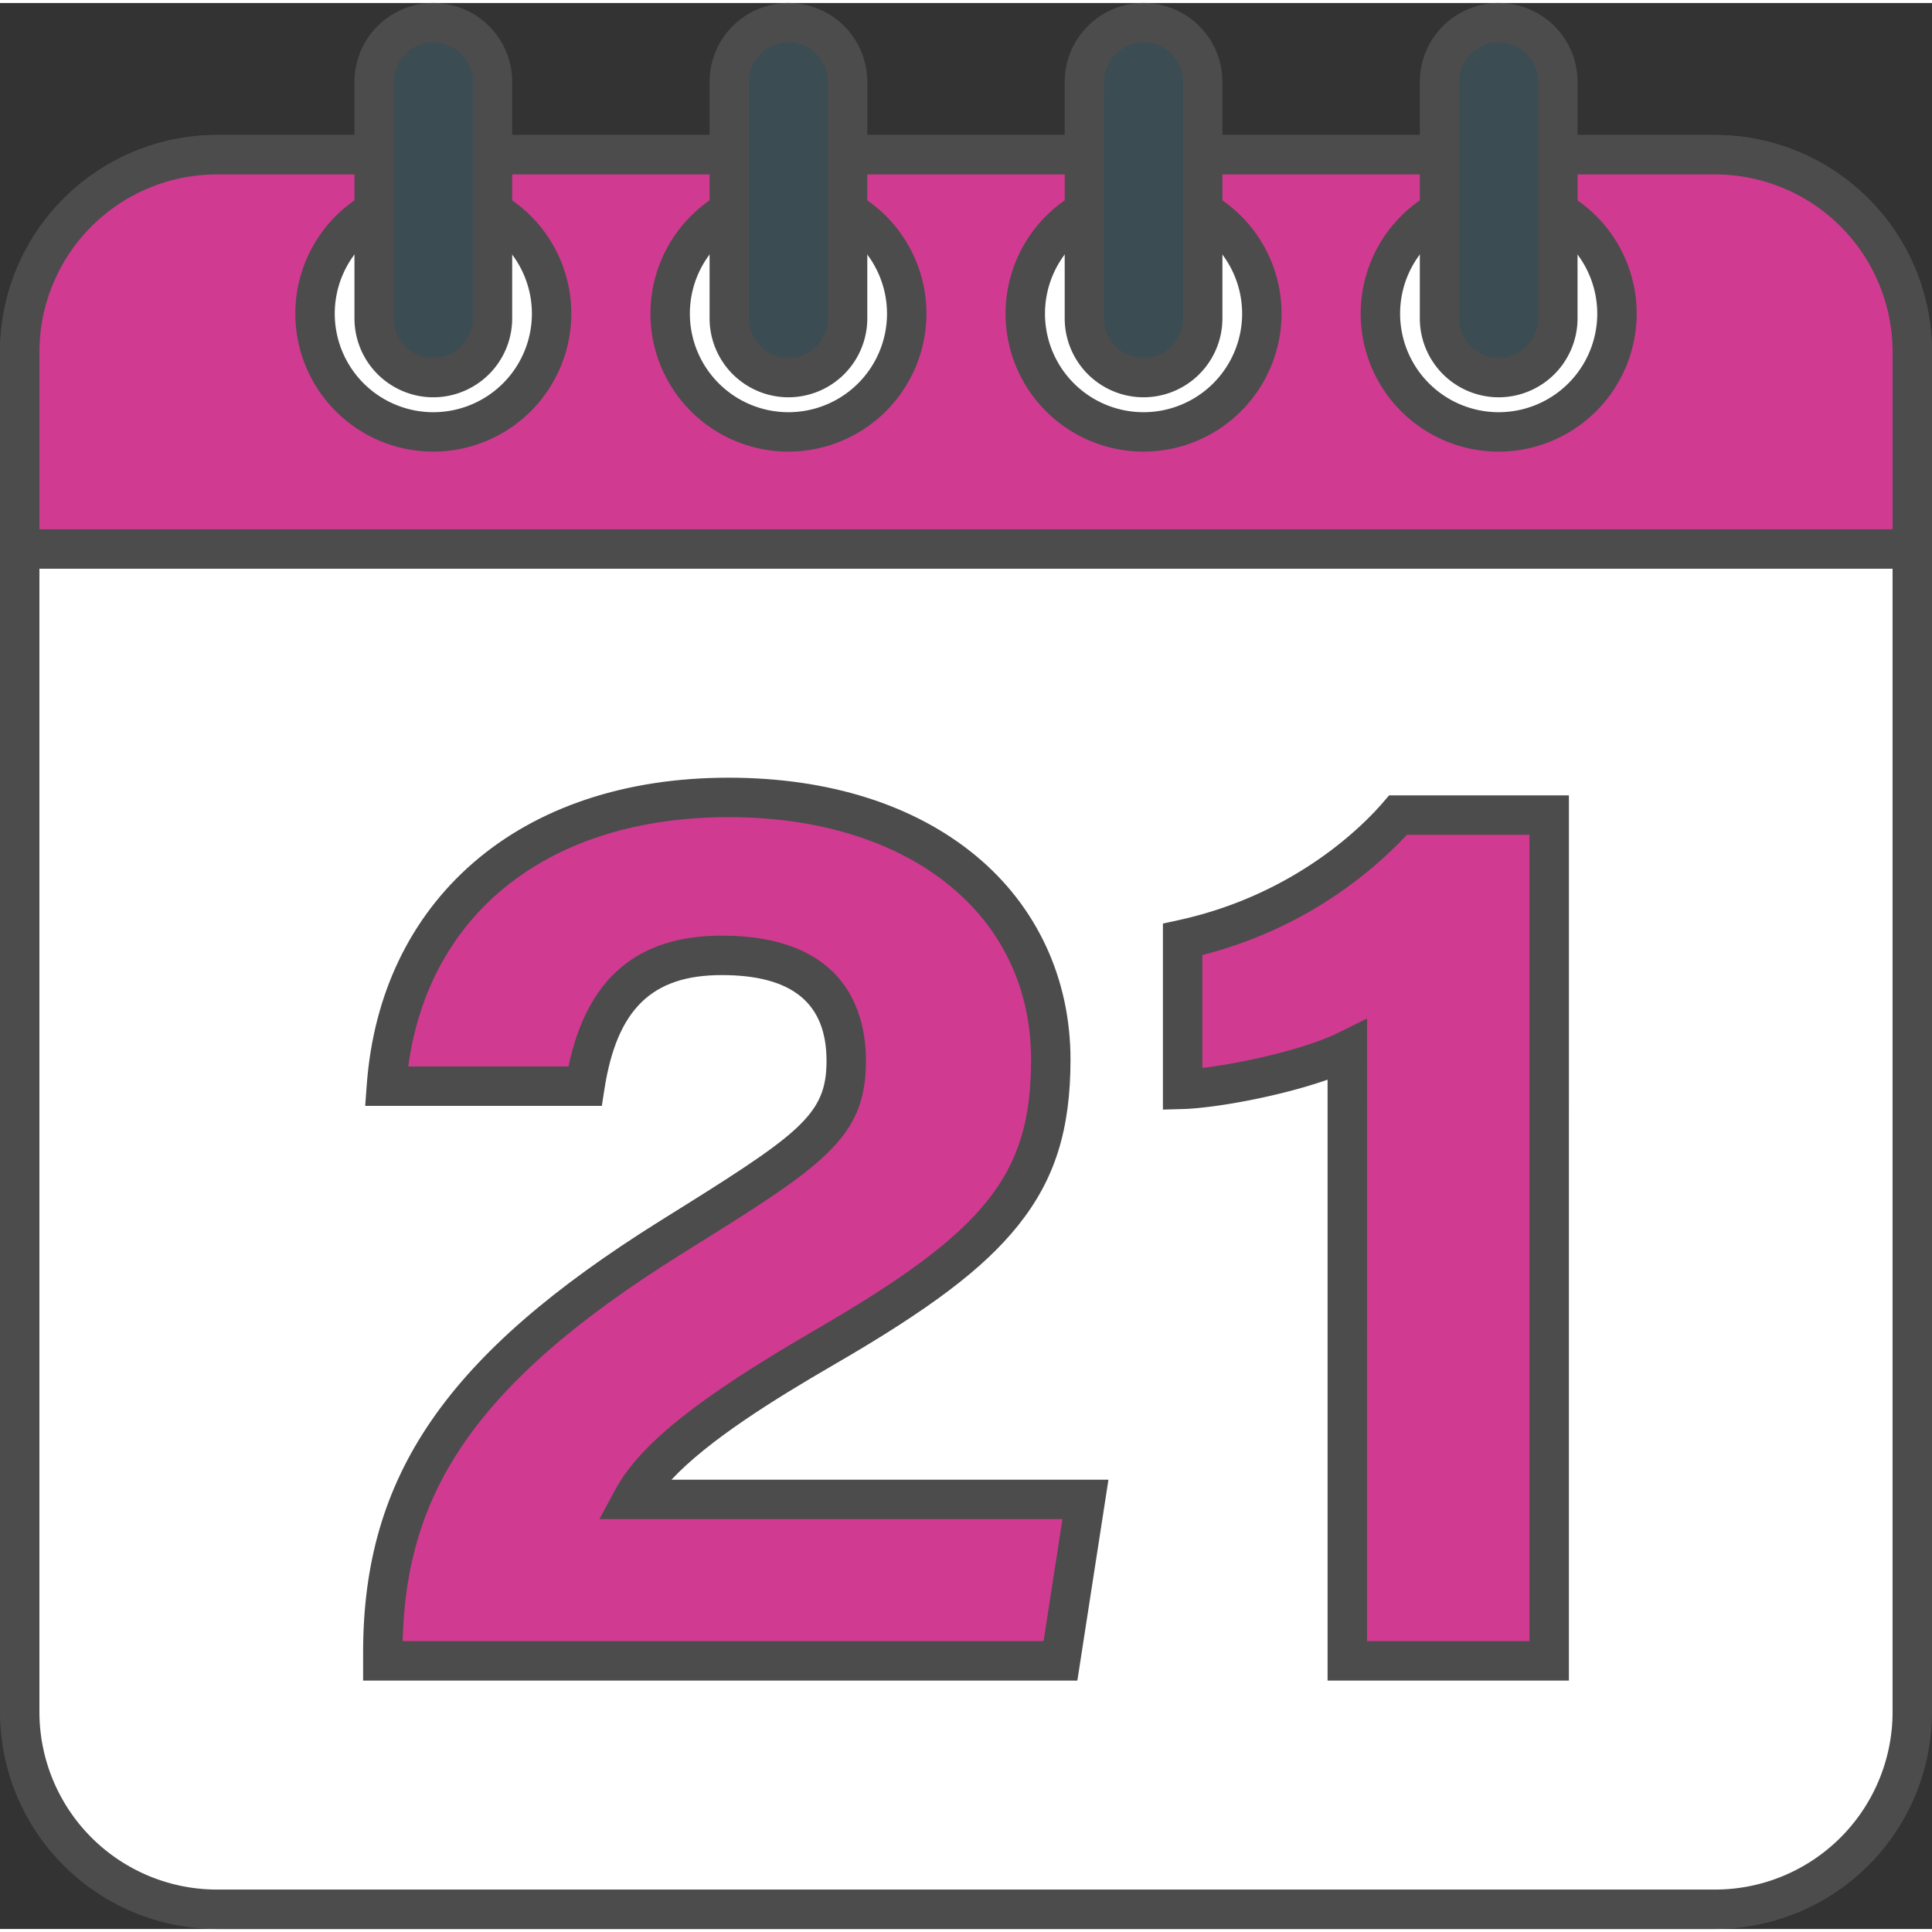
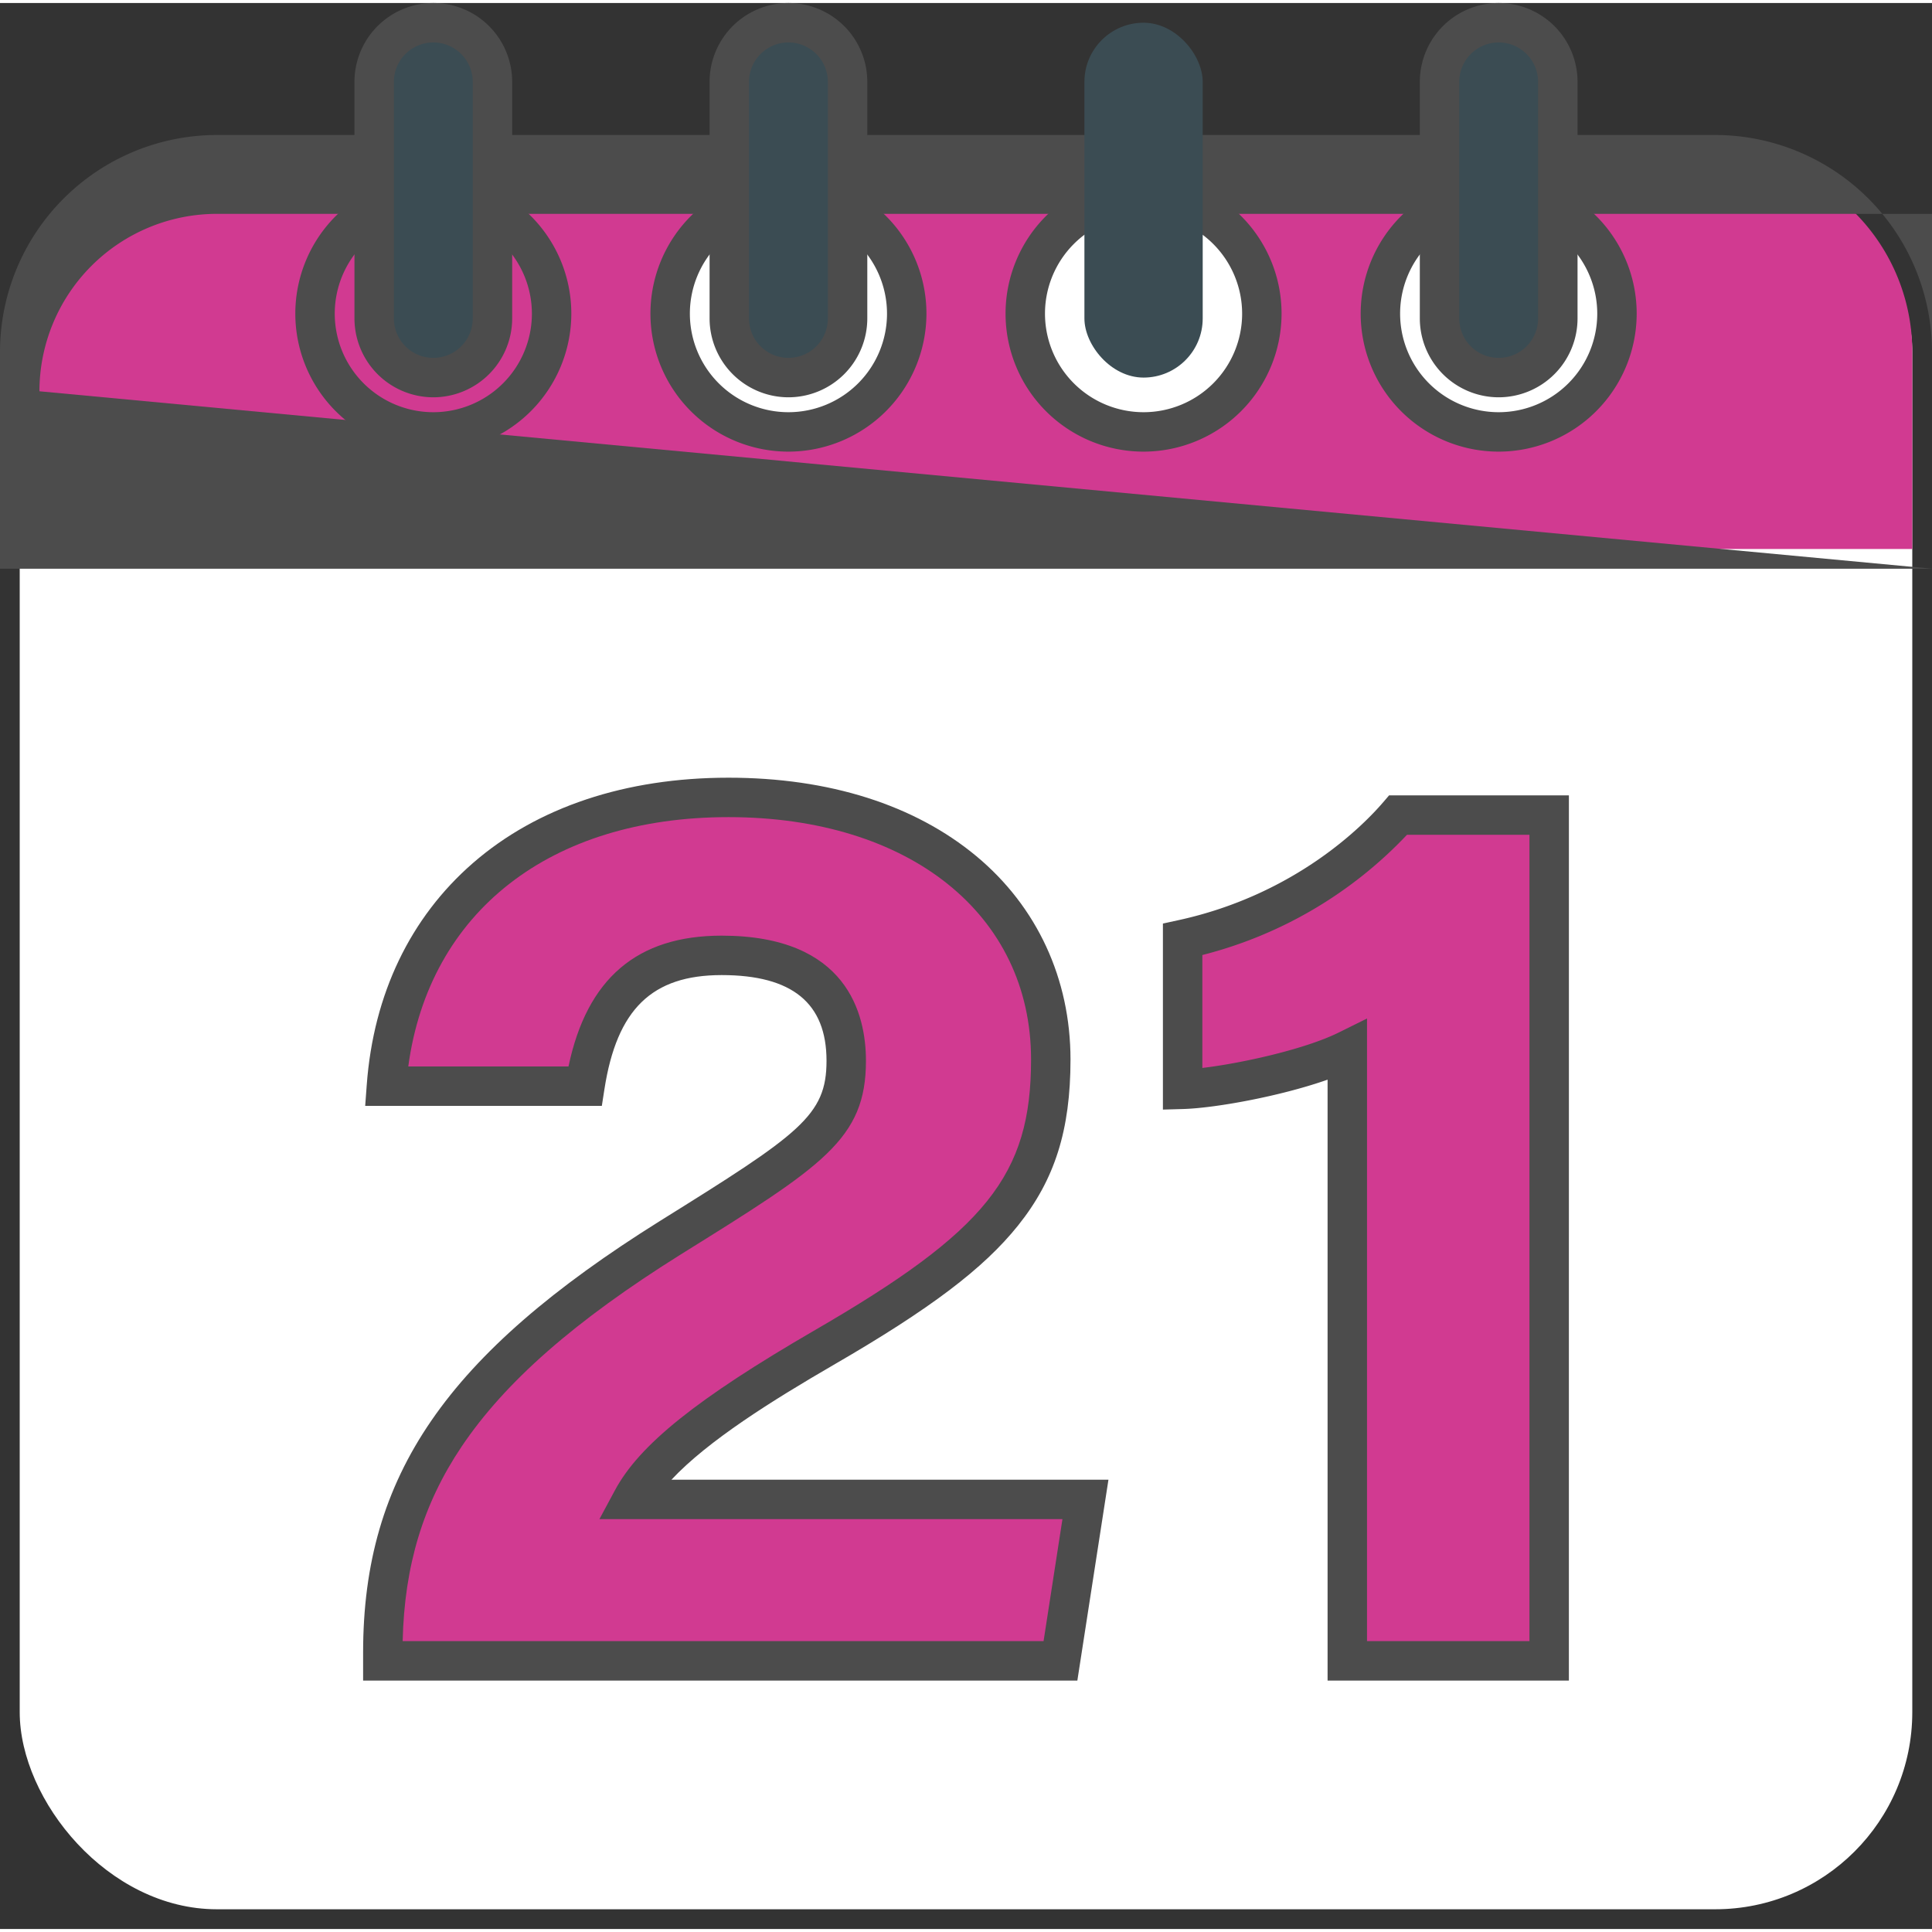
<svg xmlns="http://www.w3.org/2000/svg" version="1.1" width="512" height="512" x="0" y="0" viewBox="0 0 490 488.473" style="enable-background:new 0 0 512 512" xml:space="preserve" class="">
  <rect x="0" y="0" width="490" height="488.473" fill="#333333" stroke="none" />
  <g>
    <g data-name="Layer 2">
      <g data-name="21">
        <rect width="480" height="445" x="5" y="38.472" fill="#ffffff" rx="50" opacity="1" data-original="#ffffff" class="" />
-         <path d="M435 488.473H55a55.062 55.062 0 0 1-55-55v-345a55.062 55.062 0 0 1 55-55h380a55.062 55.062 0 0 1 55 55v345a55.062 55.062 0 0 1-55 55zm-380-445a45.05 45.05 0 0 0-45 45v345a45.051 45.051 0 0 0 45 45h380a45.051 45.051 0 0 0 45-45v-345a45.05 45.05 0 0 0-45-45z" fill="#4c4c4c" opacity="1" data-original="#000000" class="" />
        <path fill="#d13a91" d="M55 38.472h380a50 50 0 0 1 50 50v50H5v-50a50 50 0 0 1 50-50z" opacity="1" data-original="#ff4244" class="" />
-         <path d="M490 143.473H0v-55a55.062 55.062 0 0 1 55-55h380a55.062 55.062 0 0 1 55 55zm-480-10h470v-45a45.05 45.05 0 0 0-45-45H55a45.05 45.05 0 0 0-45 45z" fill="#4c4c4c" opacity="1" data-original="#000000" class="" />
+         <path d="M490 143.473H0v-55a55.062 55.062 0 0 1 55-55h380a55.062 55.062 0 0 1 55 55zh470v-45a45.05 45.05 0 0 0-45-45H55a45.05 45.05 0 0 0-45 45z" fill="#4c4c4c" opacity="1" data-original="#000000" class="" />
        <circle cx="380.099" cy="78.78" r="30" fill="#ffffff" opacity="1" data-original="#ffffff" class="" />
        <path d="M380.1 113.78a35 35 0 1 1 35-35 35.04 35.04 0 0 1-35 35zm0-60a25 25 0 1 0 25 25 25.028 25.028 0 0 0-25-25z" fill="#4c4c4c" opacity="1" data-original="#000000" class="" />
        <rect width="30" height="90" x="365.099" y="5" fill="#3b4c53" rx="15" opacity="1" data-original="#3b4c53" class="" />
        <path d="M380.1 100a20.022 20.022 0 0 1-20-20V20a20 20 0 0 1 40 0v60a20.023 20.023 0 0 1-20 20zm0-90a10.011 10.011 0 0 0-10 10v60a10 10 0 0 0 20 0V20a10.012 10.012 0 0 0-10-10z" fill="#4c4c4c" opacity="1" data-original="#000000" class="" />
        <circle cx="290.033" cy="78.78" r="30" fill="#ffffff" opacity="1" data-original="#ffffff" class="" />
        <path d="M290.033 113.78a35 35 0 1 1 35-35 35.04 35.04 0 0 1-35 35zm0-60a25 25 0 1 0 25 25 25.028 25.028 0 0 0-25-25z" fill="#4c4c4c" opacity="1" data-original="#000000" class="" />
        <rect width="30" height="90" x="275.033" y="5" fill="#3b4c53" rx="15" opacity="1" data-original="#3b4c53" class="" />
-         <path d="M290.033 100a20.023 20.023 0 0 1-20-20V20a20 20 0 0 1 40 0v60a20.022 20.022 0 0 1-20 20zm0-90a10.012 10.012 0 0 0-10 10v60a10 10 0 0 0 20 0V20a10.011 10.011 0 0 0-10-10z" fill="#4c4c4c" opacity="1" data-original="#000000" class="" />
        <circle cx="199.967" cy="78.78" r="30" fill="#ffffff" opacity="1" data-original="#ffffff" class="" />
        <path d="M199.967 113.78a35 35 0 1 1 35-35 35.04 35.04 0 0 1-35 35zm0-60a25 25 0 1 0 25 25 25.028 25.028 0 0 0-25-25z" fill="#4c4c4c" opacity="1" data-original="#000000" class="" />
        <rect width="30" height="90" x="184.967" y="5" fill="#3b4c53" rx="15" opacity="1" data-original="#3b4c53" class="" />
        <path d="M199.967 100a20.023 20.023 0 0 1-20-20V20a20 20 0 0 1 40 0v60a20.023 20.023 0 0 1-20 20zm0-90a10.011 10.011 0 0 0-10 10v60a10 10 0 0 0 20 0V20a10.011 10.011 0 0 0-10-10z" fill="#4c4c4c" opacity="1" data-original="#000000" class="" />
-         <circle cx="109.901" cy="78.78" r="30" fill="#ffffff" opacity="1" data-original="#ffffff" class="" />
        <path d="M109.9 113.78a35 35 0 1 1 35-35 35.04 35.04 0 0 1-35 35zm0-60a25 25 0 1 0 25 25 25.028 25.028 0 0 0-25-25z" fill="#4c4c4c" opacity="1" data-original="#000000" class="" />
        <rect width="30" height="90" x="94.901" y="5" fill="#3b4c53" rx="15" opacity="1" data-original="#3b4c53" class="" />
        <path d="M109.9 100a20.023 20.023 0 0 1-20-20V20a20 20 0 0 1 40 0v60a20.023 20.023 0 0 1-20 20zm0-90a10.011 10.011 0 0 0-10 10v60a10 10 0 0 0 20 0V20a10.011 10.011 0 0 0-10-10z" fill="#4c4c4c" opacity="1" data-original="#000000" class="" />
        <g data-name="21">
          <path fill="#d13a91" d="M97.094 420.466v-2.125c0-40.759 17.789-70.7 72.948-105.209 35.237-21.938 44.58-27.876 44.58-44.859 0-14.564-7.678-26.733-31.6-26.733-23.243 0-31.687 14.028-34.668 33.172H98c3.2-43.267 35.228-73.233 86.752-73.233 50.126 0 81.746 27.827 81.746 66.474 0 32.037-13.333 47.5-57.574 73.115-25.417 14.756-42.246 26.772-48.531 38.453h114.9l-6.336 40.945z" opacity="1" data-original="#ff4244" class="" />
          <path d="M273.242 425.466H92.094v-7.125c0-44.86 21.112-75.546 75.3-109.447 35.54-22.128 42.231-26.732 42.231-40.621 0-14.624-8.7-21.733-26.6-21.733-17.678 0-26.568 8.655-29.728 28.941l-.658 4.231h-60.02l.4-5.369c1.7-22.947 11.021-42.4 26.962-56.246 16.276-14.143 38.676-21.618 64.776-21.618 25.478 0 47.217 6.882 62.868 19.9 15.4 12.808 23.878 31.124 23.878 51.573 0 17.863-3.976 30.451-13.294 42.091-8.763 10.947-22.315 21.189-46.774 35.352-15.52 9.009-31.879 19.222-41.135 29.125h110.829zm-171.116-10h162.546l4.789-30.945H152.027l3.965-7.369c6.188-11.5 20.8-23.208 50.424-40.408 43.76-25.336 55.084-39.479 55.084-68.791 0-36.769-30.842-61.474-76.746-61.474-45.269 0-75.91 24.078-81.206 63.233h40.639c4.679-22.31 17.419-33.172 38.839-33.172 31.841 0 36.6 19.882 36.6 31.733 0 19.881-10.882 26.657-46.937 49.1-26.917 16.842-44.6 32.352-55.65 48.805-9.714 14.466-14.483 30.191-14.913 49.288z" fill="#4c4c4c" opacity="1" data-original="#000000" class="" />
          <path fill="#d13a91" d="M341.706 420.466V265.609c-10.663 5.284-32.215 9.633-41.763 9.9V237.5c27.471-5.99 46.081-21.517 54.655-31.539h38.308v214.505z" opacity="1" data-original="#ff4244" class="" />
          <path d="M397.906 425.466h-61.2v-152.4c-12.195 4.286-28.712 7.22-36.621 7.443l-5.141.144v-47.182l3.935-.858c30.04-6.551 47.335-24.546 51.921-29.9l1.5-1.749h45.611zm-51.2-10h41.2V210.959h-31.061a107.885 107.885 0 0 1-51.9 30.491v28.643c10.082-1.2 26.105-4.782 34.541-8.964l7.221-3.579z" fill="#4c4c4c" opacity="1" data-original="#000000" class="" />
        </g>
      </g>
    </g>
  </g>
</svg>